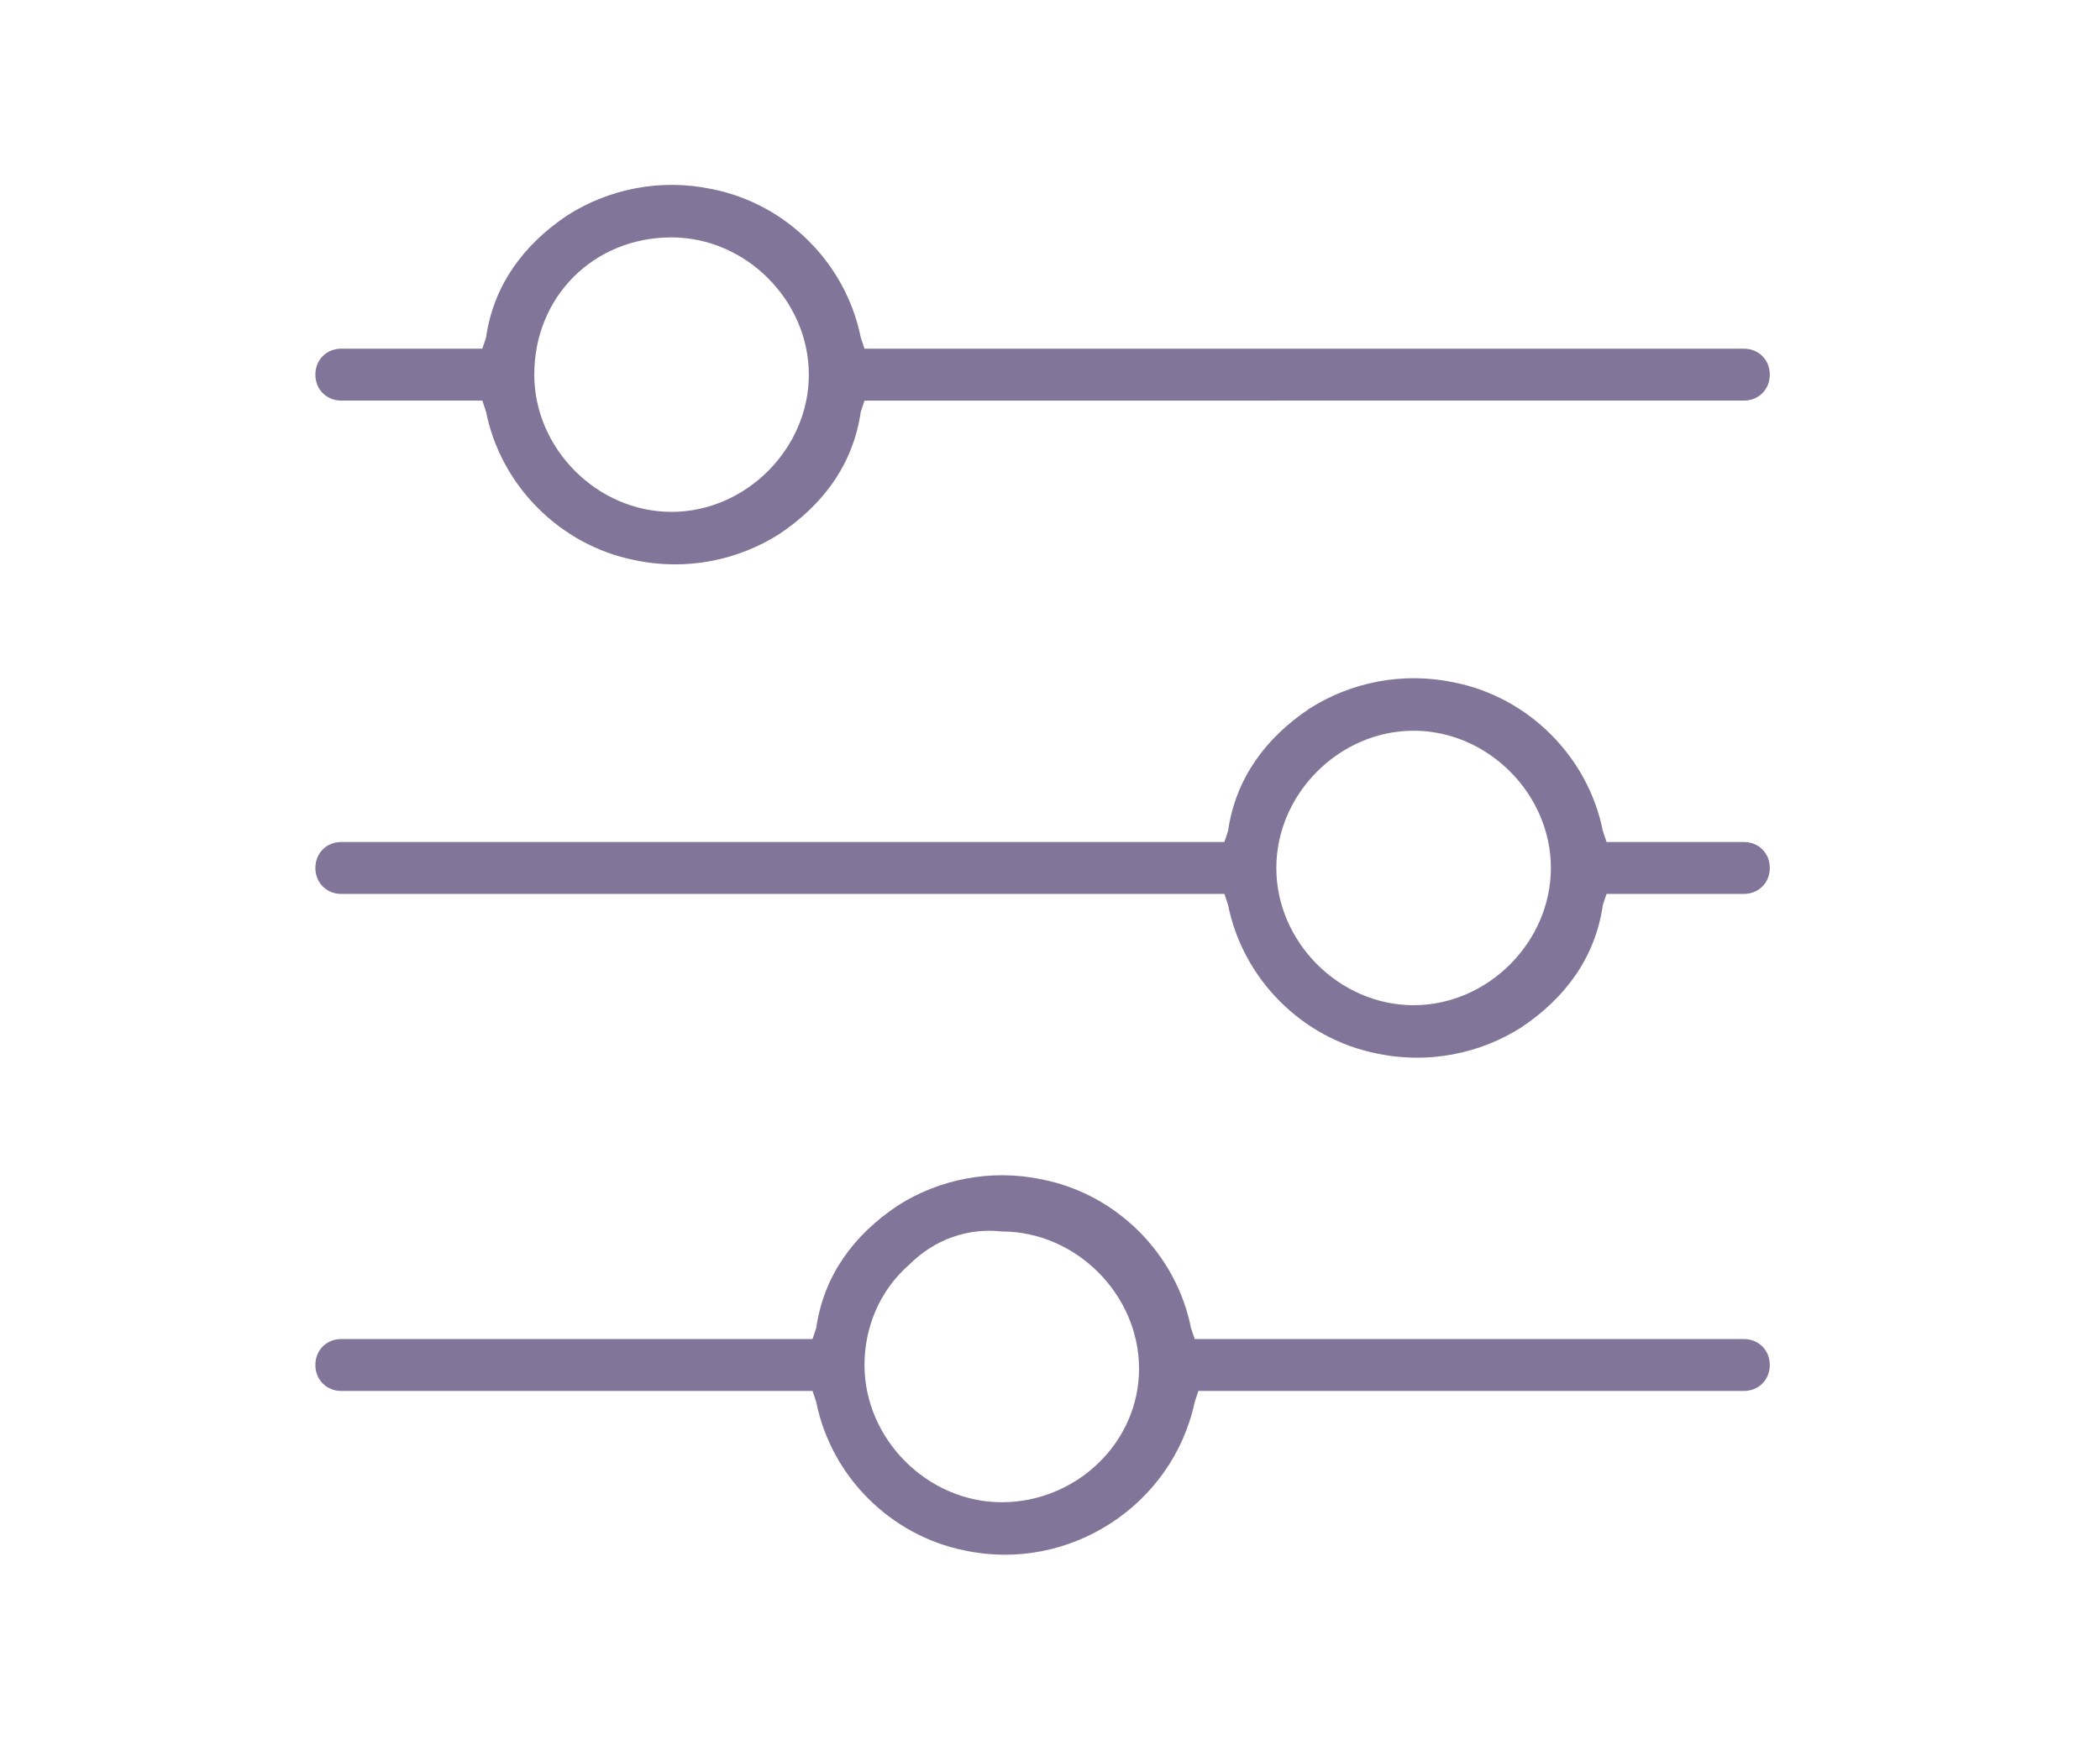
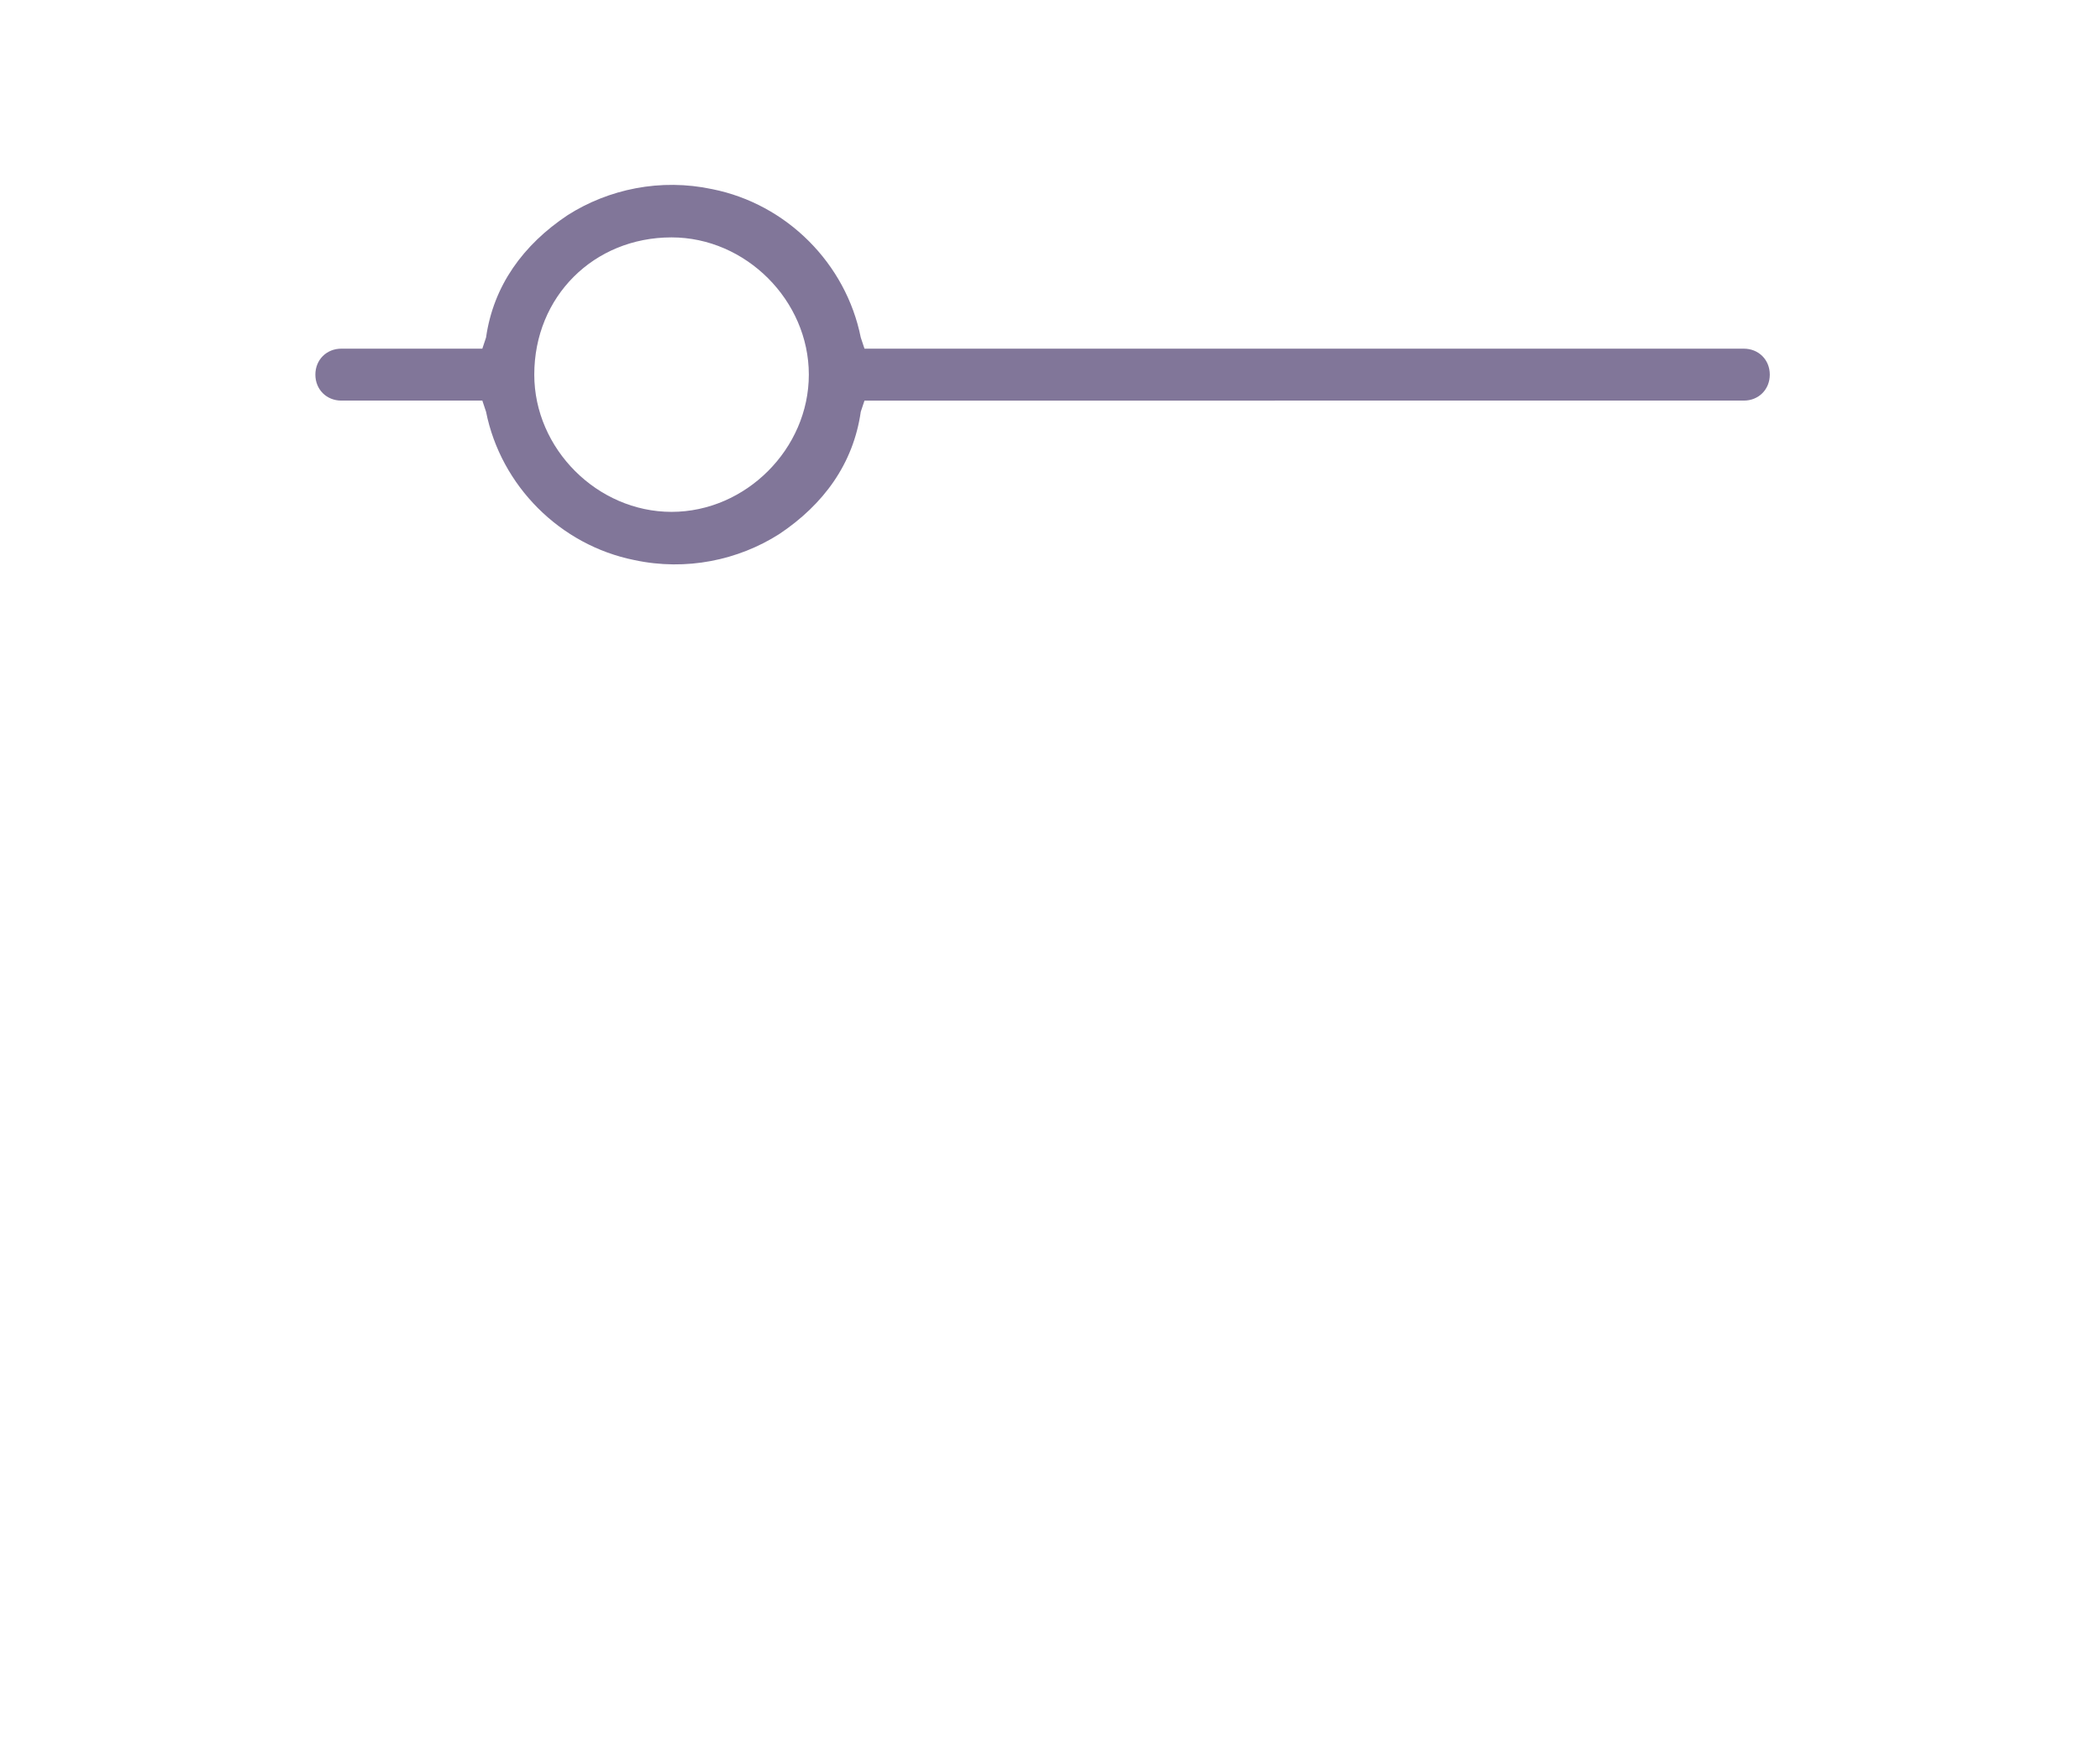
<svg xmlns="http://www.w3.org/2000/svg" version="1.1" id="Layer_1" x="0px" y="0px" viewBox="0 0 56.6 46.9" style="enable-background:new 0 0 56.6 46.9;" xml:space="preserve">
  <style type="text/css">
	.st0{fill:#817699;}
</style>
  <path class="st0" d="M9.2,10.8H13l0.1,0.3c0.4,2,2,3.6,4,4c1.4,0.3,2.8,0,3.9-0.7c1.2-0.8,2-1.9,2.2-3.3l0.1-0.3H47  c0.4,0,0.7-0.3,0.7-0.7S47.4,9.4,47,9.4H23.3l-0.1-0.3c-0.4-2-2-3.6-4-4c-1.4-0.3-2.8,0-3.9,0.7c-1.2,0.8-2,1.9-2.2,3.3L13,9.4H9.2  c-0.4,0-0.7,0.3-0.7,0.7S8.8,10.8,9.2,10.8z M18.1,6.4c2,0,3.7,1.7,3.7,3.7s-1.7,3.7-3.7,3.7s-3.7-1.7-3.7-3.7  C14.4,8,16,6.4,18.1,6.4z" />
-   <path class="st0" d="M47,22.7h-3.7l-0.1-0.3c-0.4-2-2-3.6-4-4c-1.4-0.3-2.8,0-3.9,0.7c-1.2,0.8-2,1.9-2.2,3.3L33,22.7H9.2  c-0.4,0-0.7,0.3-0.7,0.7s0.3,0.7,0.7,0.7H33l0.1,0.3c0.4,2,2,3.6,4,4c1.4,0.3,2.8,0,3.9-0.7c1.2-0.8,2-1.9,2.2-3.3l0.1-0.3H47  c0.4,0,0.7-0.3,0.7-0.7S47.4,22.7,47,22.7z M38.1,27.1c-2,0-3.7-1.7-3.7-3.7c0-2,1.7-3.7,3.7-3.7s3.7,1.7,3.7,3.7  C41.8,25.4,40.1,27.1,38.1,27.1z" />
-   <path class="st0" d="M47,36.1H32.2l-0.1-0.3c-0.4-2-2-3.6-4-4c-1.4-0.3-2.8,0-3.9,0.7c-1.2,0.8-2,1.9-2.2,3.3l-0.1,0.3H9.2  c-0.4,0-0.7,0.3-0.7,0.7c0,0.4,0.3,0.7,0.7,0.7h12.7l0.1,0.3c0.4,2,2,3.6,4,4c2.8,0.6,5.6-1.2,6.2-4l0.1-0.3H47  c0.4,0,0.7-0.3,0.7-0.7C47.7,36.4,47.4,36.1,47,36.1z M27,40.5c-2,0-3.7-1.7-3.7-3.7c0-1,0.4-2,1.2-2.7c0.7-0.7,1.6-1,2.5-0.9  c0,0,0,0,0,0c2,0,3.7,1.7,3.7,3.7S29,40.5,27,40.5z" />
</svg>